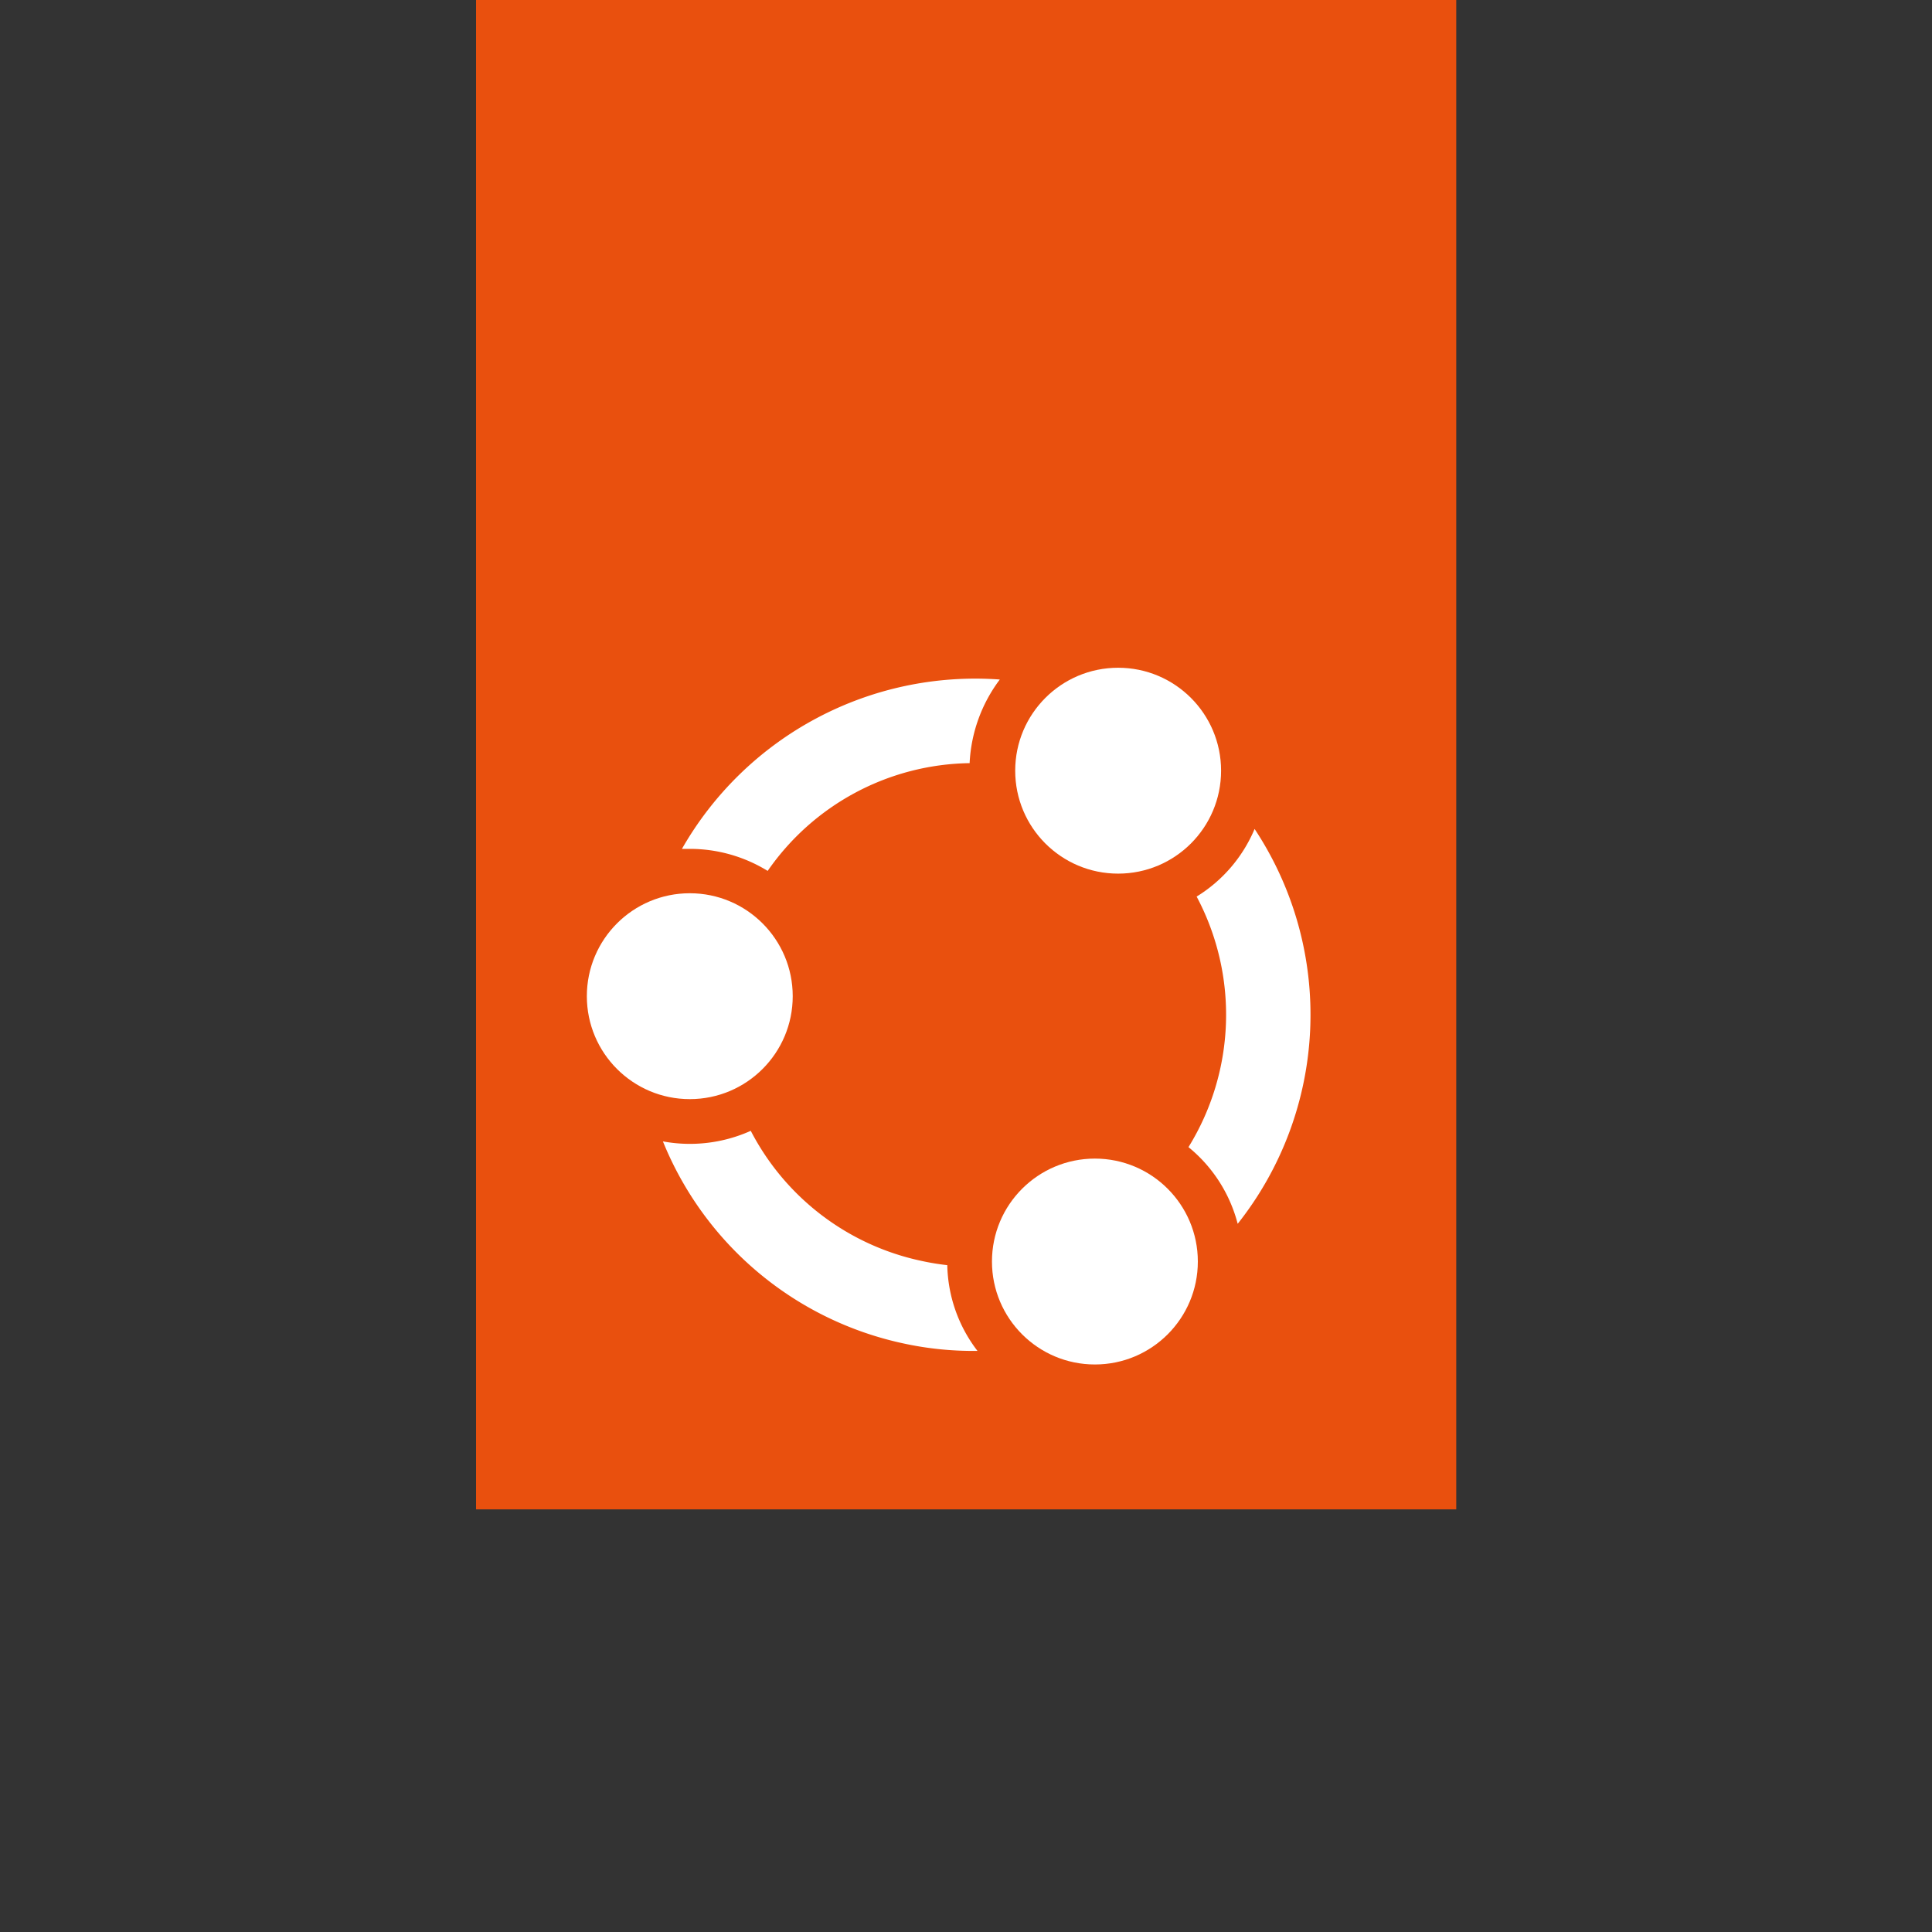
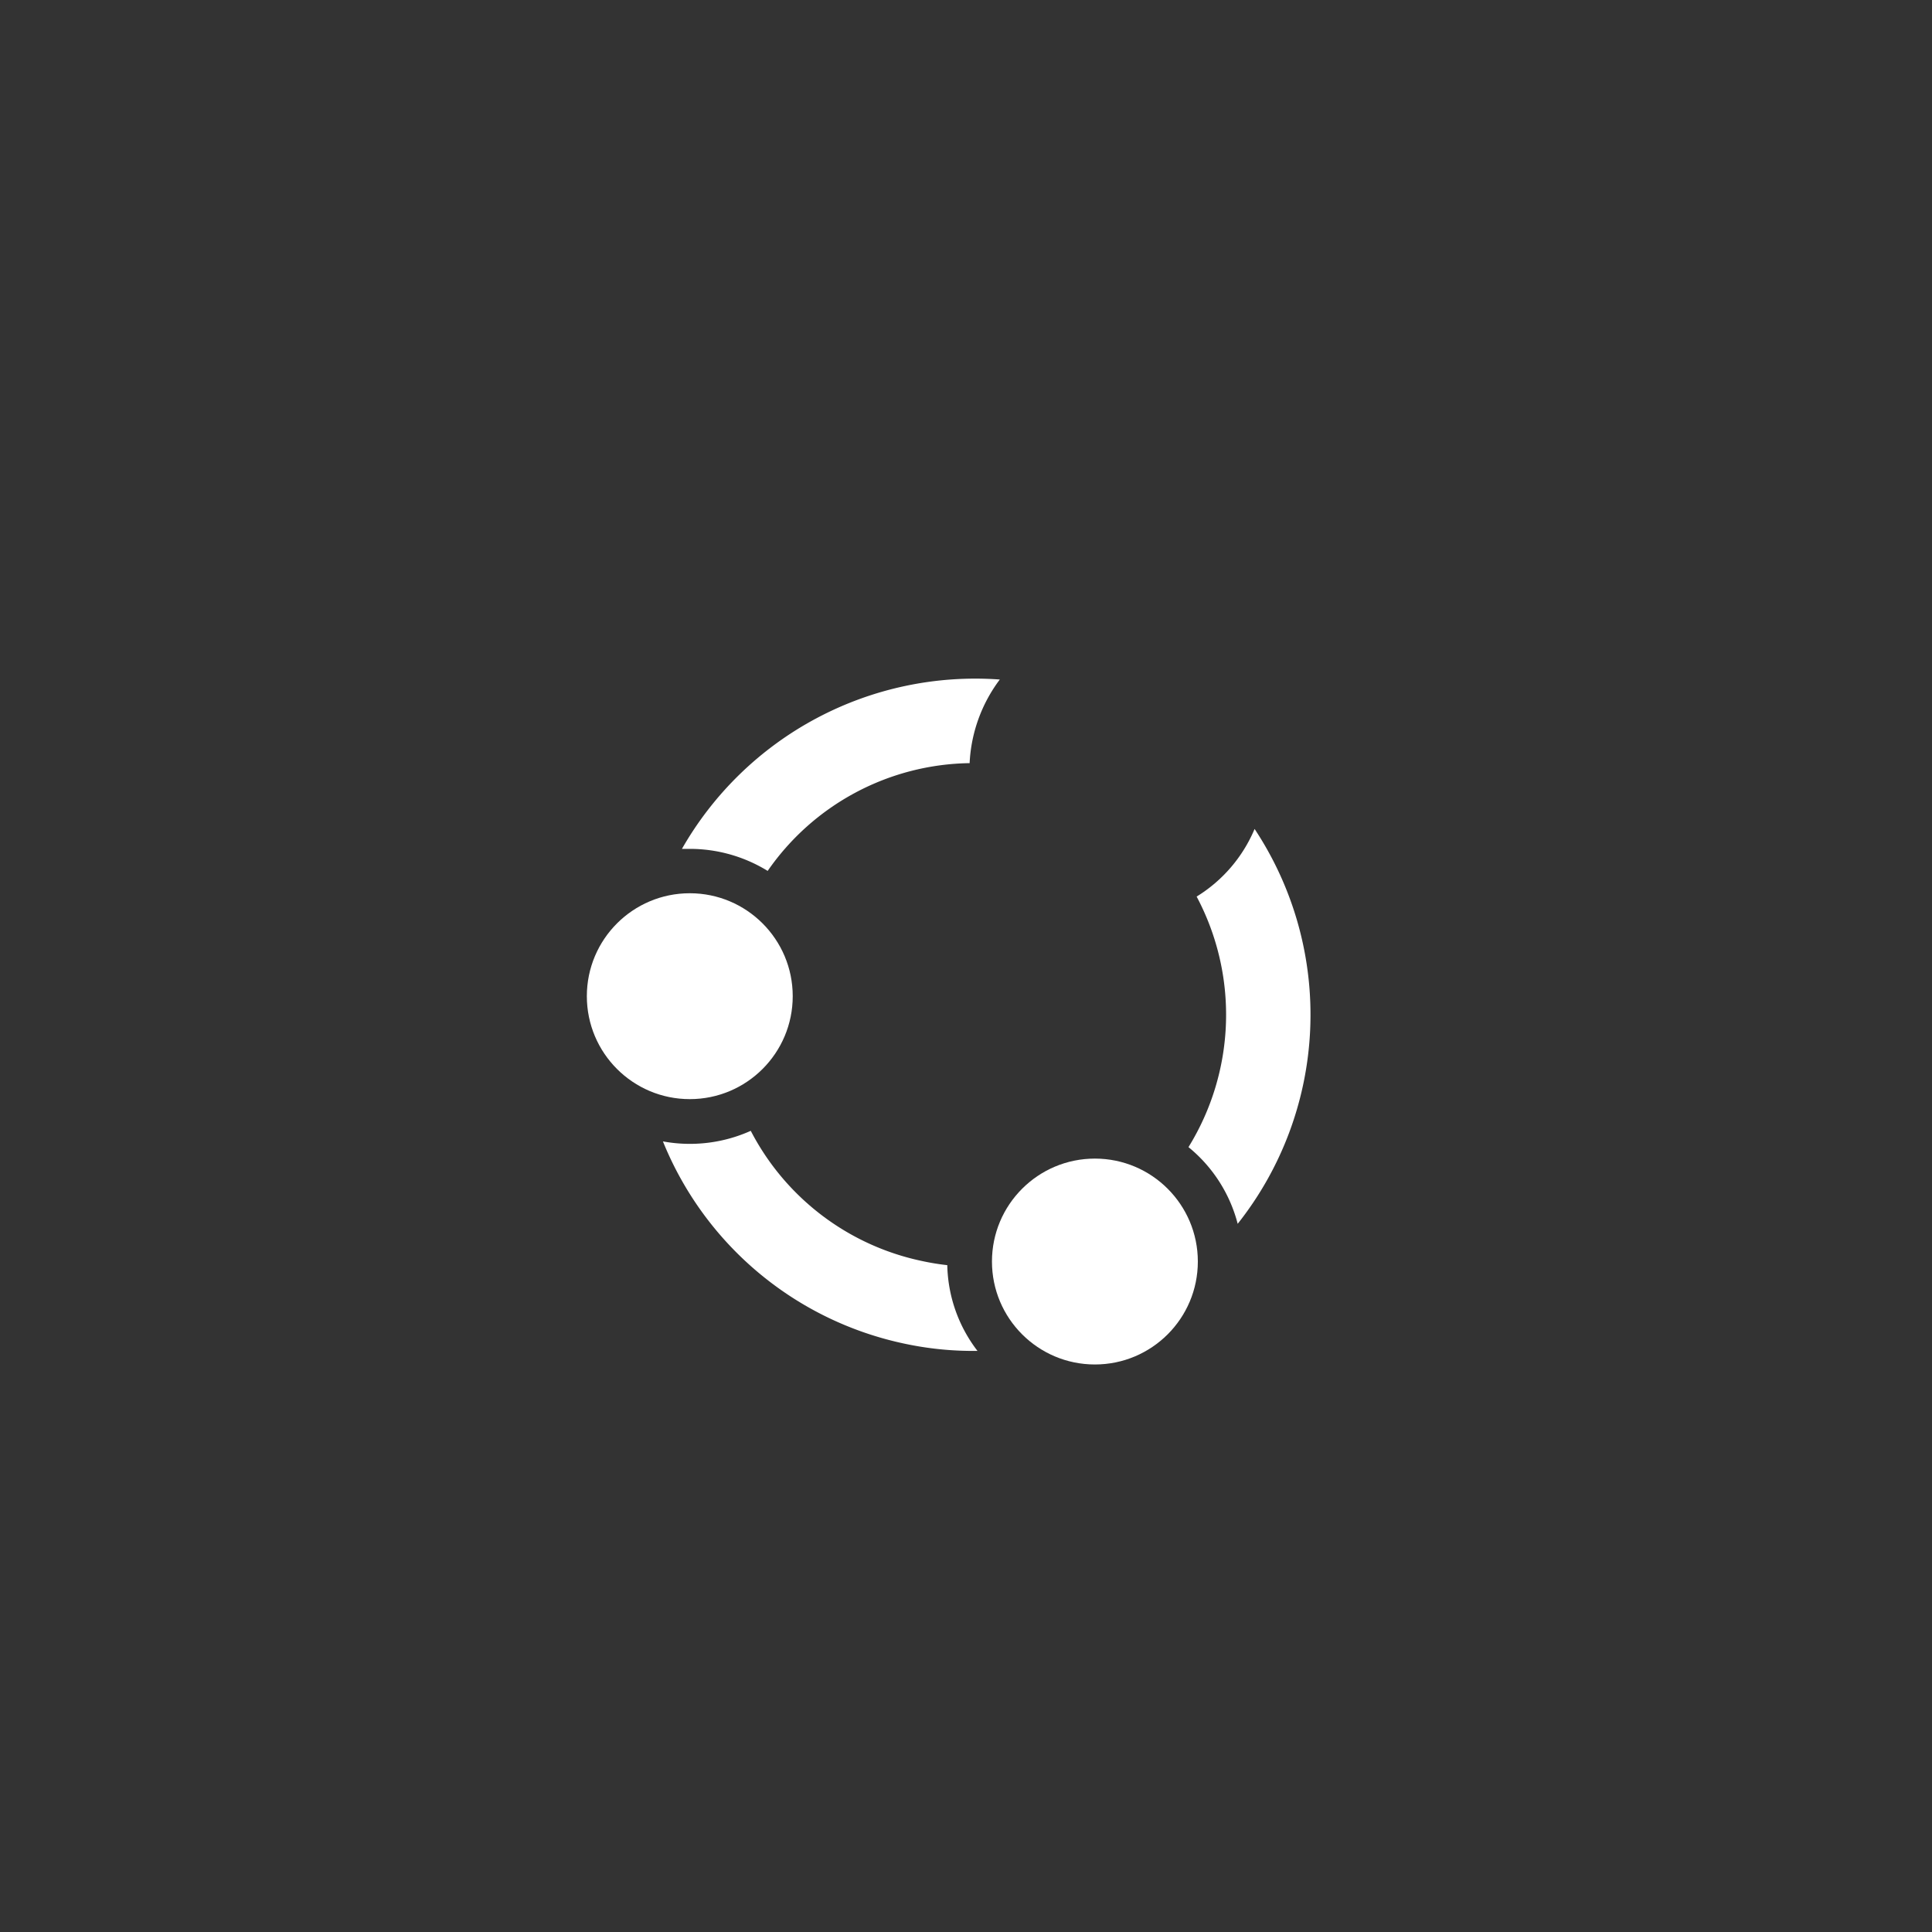
<svg xmlns="http://www.w3.org/2000/svg" id="Layer_1" data-name="Layer 1" viewBox="0 0 64 64">
  <rect x="0" y="0" width="64" height="64" fill="#333333" stroke="none" />
  <defs>
    <style>.cls-1{fill:#e9500e;}.cls-2{fill:#fff;}</style>
  </defs>
-   <rect class="cls-1" x="15.77" width="32.47" height="50" />
  <circle class="cls-2" cx="22.85" cy="33" r="3.41" />
-   <circle class="cls-2" cx="37.04" cy="25.53" r="3.41" />
  <path class="cls-2" d="M30.53,41.77a8.31,8.31,0,0,1-5.66-4.31,4.92,4.92,0,0,1-2.91.35,11.11,11.11,0,0,0,8,6.7,10.86,10.86,0,0,0,2.42.24,4.81,4.81,0,0,1-1-2.84A8.17,8.17,0,0,1,30.53,41.77Z" />
  <circle class="cls-2" cx="36.27" cy="41.79" r="3.41" />
  <path class="cls-2" d="M41,40.54a11.15,11.15,0,0,0,.56-13.08,4.82,4.82,0,0,1-1.92,2.24,8.34,8.34,0,0,1-.27,8.3A4.84,4.84,0,0,1,41,40.54Z" />
  <path class="cls-2" d="M22.59,28.12h.25a4.92,4.92,0,0,1,2.59.73,8.28,8.28,0,0,1,6.69-3.57,5,5,0,0,1,1-2.77A11.19,11.19,0,0,0,22.59,28.12Z" />
</svg>